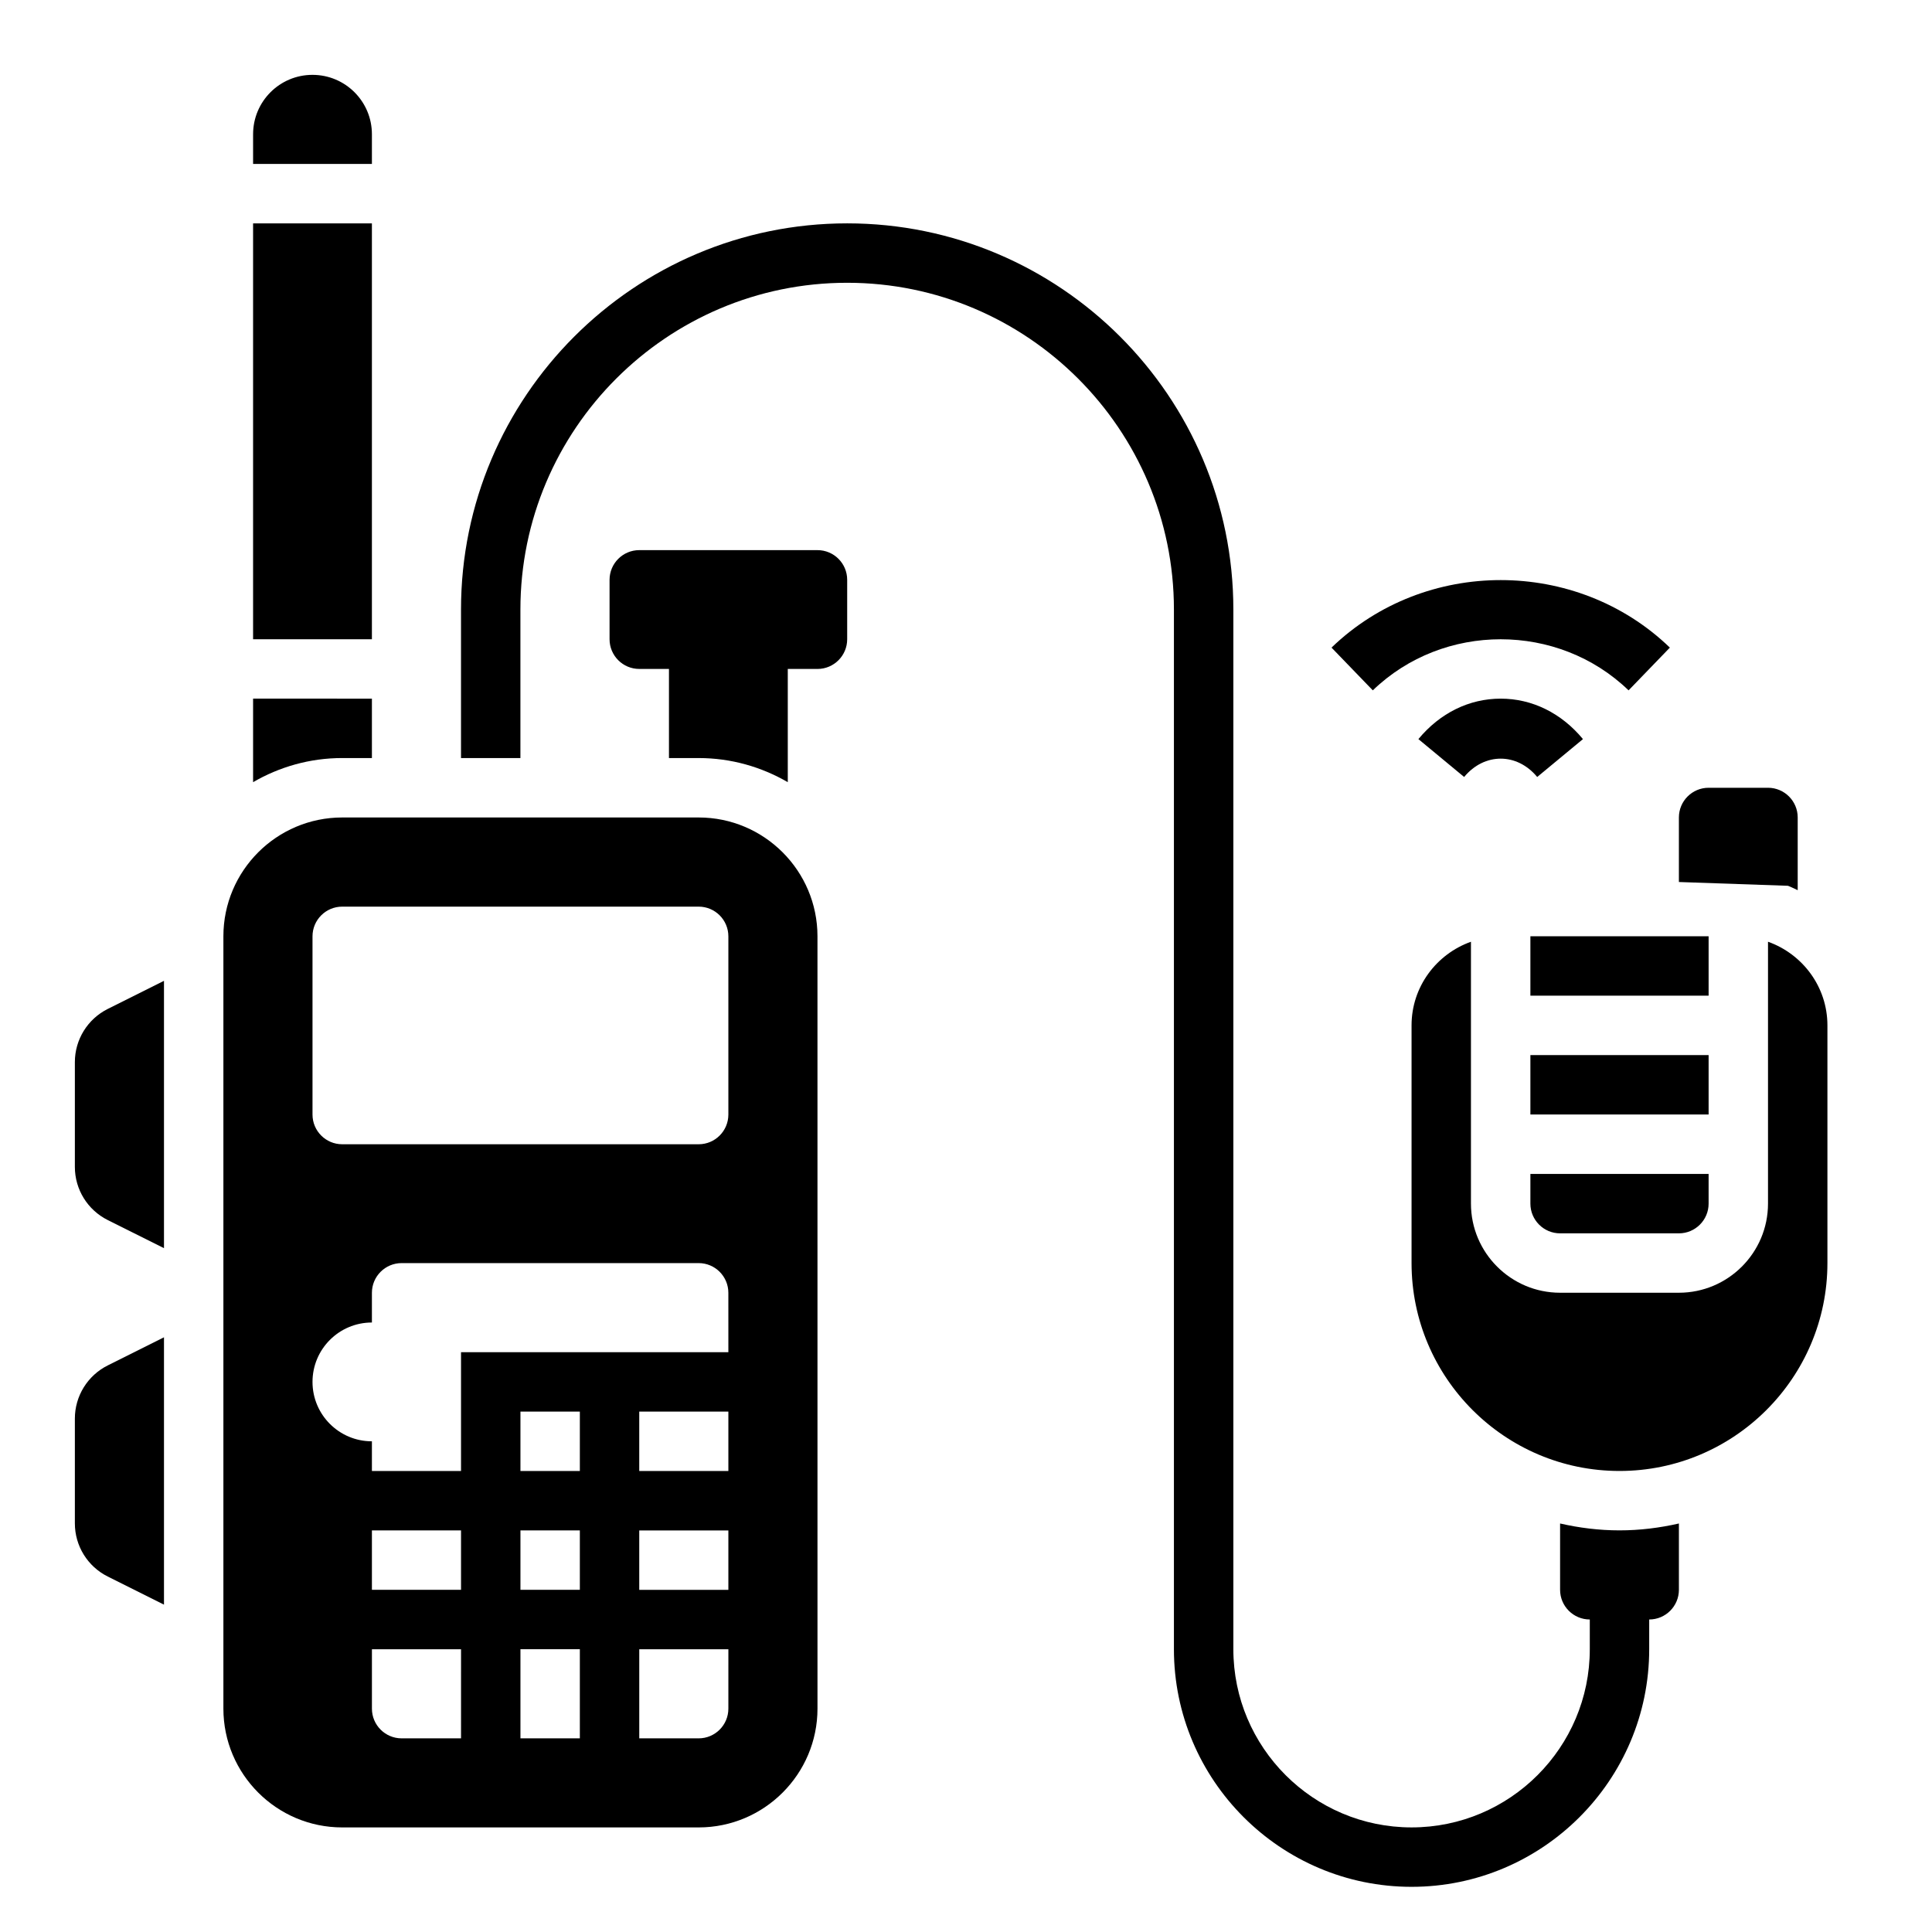
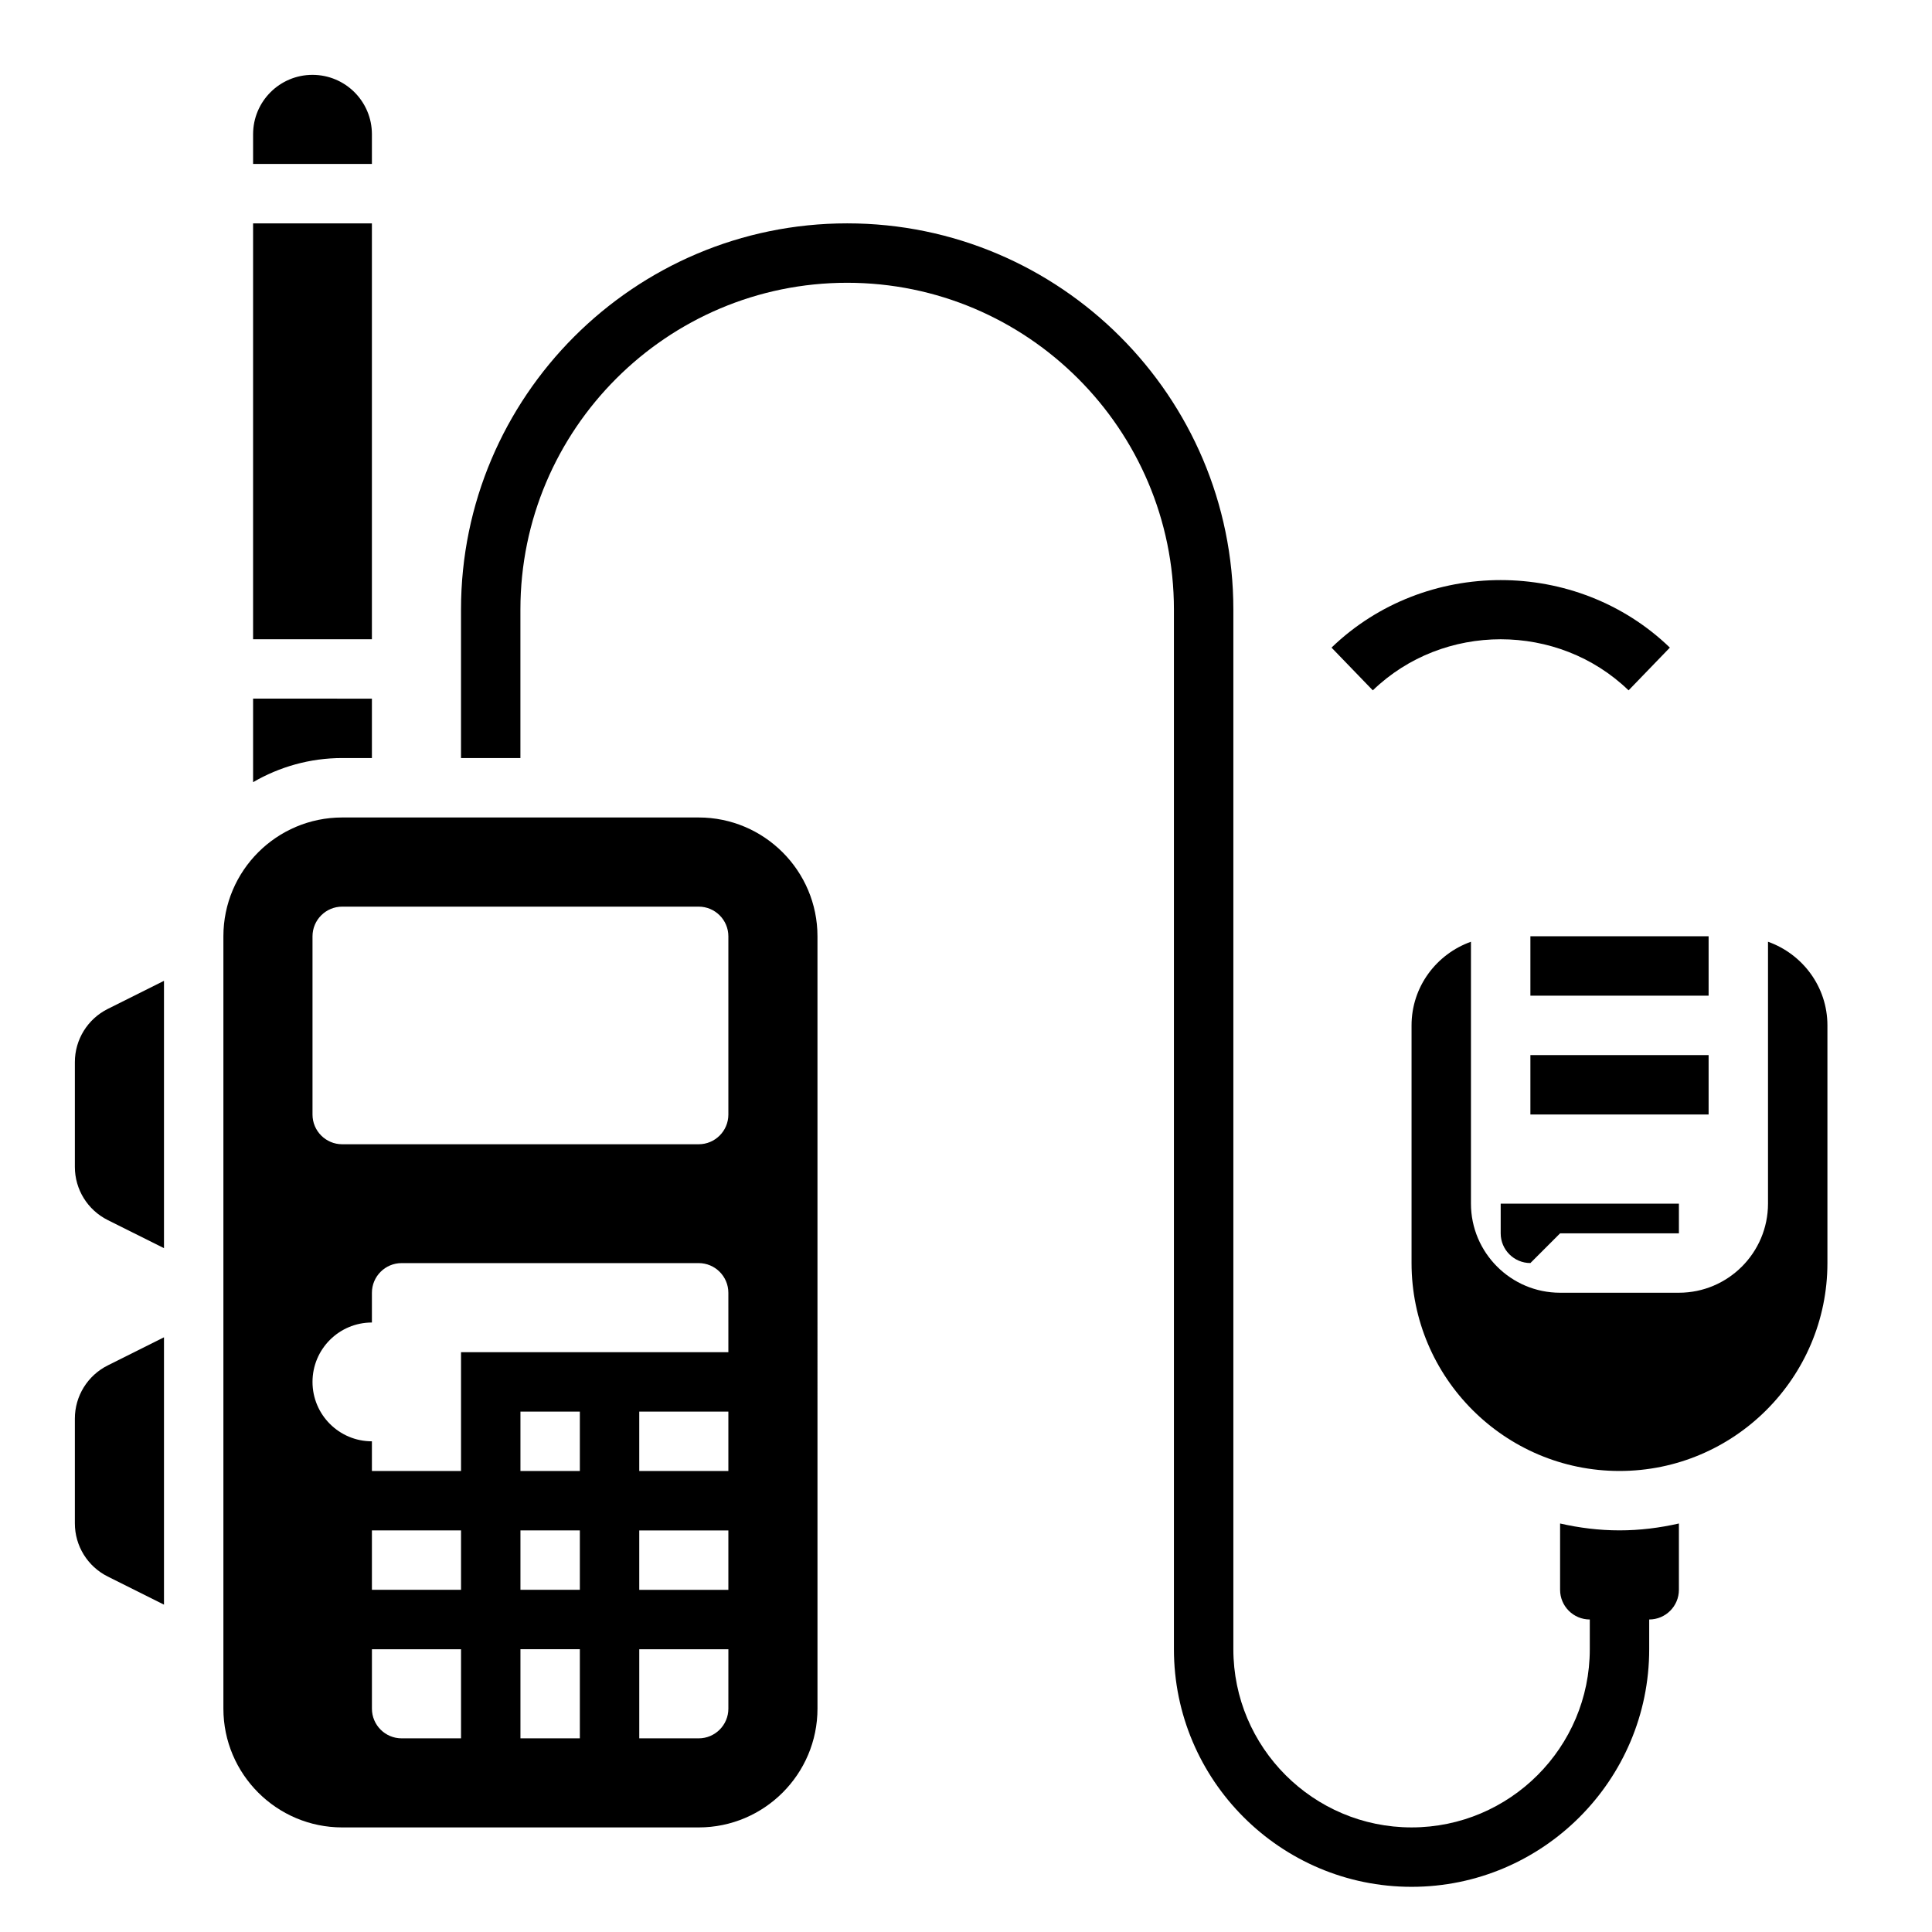
<svg xmlns="http://www.w3.org/2000/svg" fill="#000000" width="800px" height="800px" version="1.1" viewBox="144 144 512 512">
  <g>
    <path d="m557.44 547.74v17.57c0 4.344 3.527 7.871 7.871 7.871v7.871c0 26.047-21.184 47.23-47.23 47.23s-47.23-21.184-47.23-47.23v-275.52c0-56.426-45.91-102.34-102.34-102.34s-102.34 45.91-102.34 102.34v39.359h15.742v-39.359c0-47.742 38.848-86.594 86.594-86.594 47.742 0 86.594 38.848 86.594 86.594v275.52c0 34.723 28.254 62.977 62.977 62.977 34.723 0 62.977-28.254 62.977-62.977v-7.871c4.344 0 7.871-3.527 7.871-7.871v-17.57c-5.07 1.156-10.332 1.824-15.746 1.824-5.418 0-10.676-0.668-15.746-1.824z" />
-     <path d="m620.41 379.91v-19.273c0-4.344-3.527-7.871-7.871-7.871h-15.742c-4.344 0-7.871 3.527-7.871 7.871v17.105l28.898 1c0.902 0.332 1.723 0.781 2.586 1.168z" />
-     <path d="m563.5 339.87c-5.731-6.918-13.469-10.723-21.805-10.723-8.336 0-16.074 3.801-21.805 10.723l12.121 10.035c5.367-6.473 13.996-6.473 19.363 0z" />
    <path d="m575.59 326.95 10.941-11.328c-24.727-23.859-64.938-23.859-89.664 0l10.941 11.328c18.688-18.051 49.09-18.051 67.781 0z" />
-     <path d="m557.44 470.85h31.488c4.336 0 7.871-3.527 7.871-7.871v-7.871h-47.23v7.871c0 4.344 3.535 7.871 7.871 7.871z" />
+     <path d="m557.44 470.85h31.488v-7.871h-47.23v7.871c0 4.344 3.535 7.871 7.871 7.871z" />
    <path d="m549.57 423.61h47.23v15.742h-47.23z" />
    <path d="m612.54 393.57v69.402c0 13.02-10.598 23.617-23.617 23.617h-31.488c-13.02 0-23.617-10.598-23.617-23.617v-69.398c-9.141 3.258-15.742 11.918-15.742 22.168v62.977c0 30.379 24.719 55.105 55.105 55.105 30.387 0 55.105-24.727 55.105-55.105v-62.977c0-10.254-6.606-18.914-15.746-22.172z" />
    <path d="m549.57 392.12h47.23v15.742h-47.23z" />
    <path d="m329.15 360.64h-94.461c-17.367 0-31.488 14.121-31.488 31.488v204.67c0 17.367 14.121 31.488 31.488 31.488h94.465c17.367 0 31.488-14.121 31.488-31.488l-0.004-204.67c0-17.363-14.121-31.488-31.488-31.488zm-62.973 244.04h-15.742c-4.344 0-7.871-3.527-7.871-7.871v-15.742h23.617zm0-39.359h-23.617v-15.742h23.617zm31.488 39.359h-15.742v-23.617h15.742zm0-39.359h-15.742v-15.742h15.742zm0-31.488h-15.742v-15.742h15.742zm39.359 62.977c0 4.344-3.527 7.871-7.871 7.871h-15.742v-23.617h23.617zm0-31.488h-23.617v-15.742h23.617zm0-31.488h-23.617v-15.742h23.617zm0-31.488h-70.848v31.488h-23.617v-7.871c-8.699 0-15.742-7.047-15.742-15.742 0-8.699 7.047-15.742 15.742-15.742v-7.871c0-4.344 3.527-7.871 7.871-7.871h78.719c4.344 0 7.871 3.527 7.871 7.871zm0-62.977c0 4.344-3.527 7.871-7.871 7.871h-94.465c-4.344 0-7.871-3.527-7.871-7.871v-47.23c0-4.344 3.527-7.871 7.871-7.871h94.465c4.344 0 7.871 3.527 7.871 7.871z" />
    <path d="m163.84 519.94v27.773c0 5.969 3.371 11.414 8.707 14.082l14.91 7.453v-70.848l-14.91 7.453c-5.336 2.672-8.707 8.125-8.707 14.086z" />
    <path d="m163.84 425.47v27.773c0 5.969 3.371 11.414 8.707 14.082l14.91 7.453v-70.848l-14.91 7.453c-5.336 2.672-8.707 8.125-8.707 14.086z" />
-     <path d="m360.64 289.79h-47.23c-4.344 0-7.871 3.527-7.871 7.871v15.742c0 4.344 3.527 7.871 7.871 7.871h7.871v23.617h7.871c8.605 0 16.656 2.356 23.617 6.391v-30.004h7.871c4.344 0 7.871-3.527 7.871-7.871v-15.742c0.004-4.348-3.523-7.875-7.871-7.875z" />
    <path d="m242.56 179.58c0-8.699-7.047-15.742-15.742-15.742-8.699-0.004-15.746 7.043-15.746 15.742v7.871h31.488z" />
    <path d="m242.56 344.89v-15.742l-31.488-0.004v22.137c6.957-4.035 15.012-6.391 23.617-6.391z" />
    <path d="m211.07 203.2h31.488v110.21h-31.488z" />
  </g>
</svg>